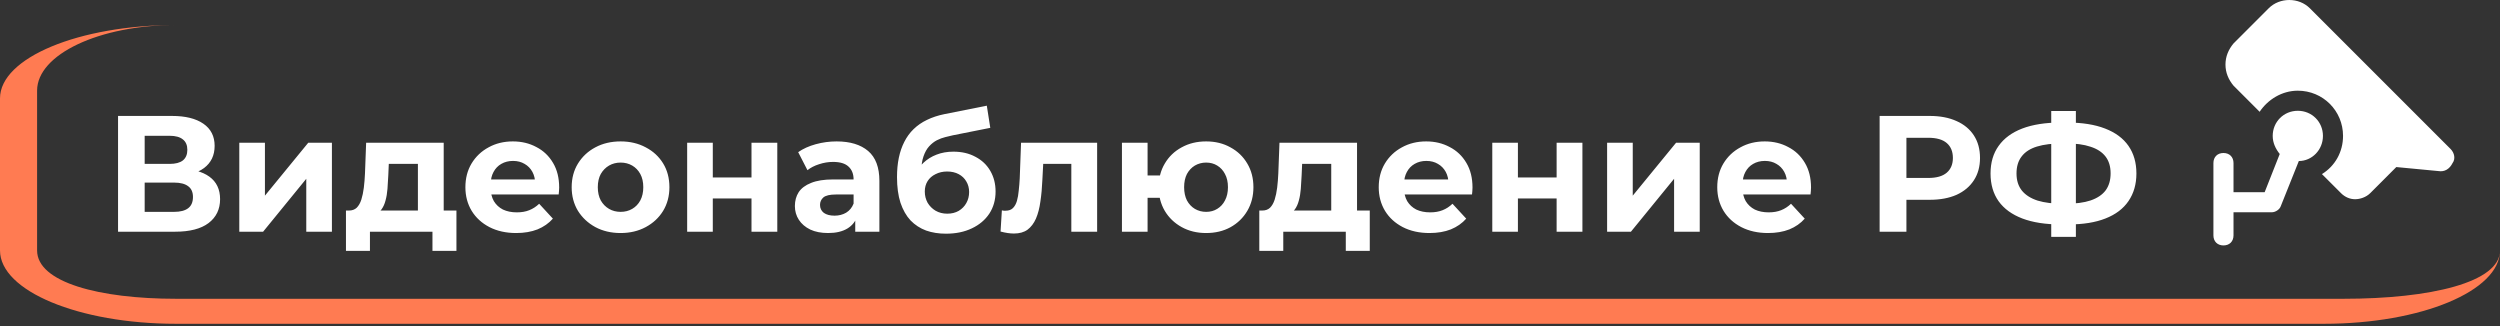
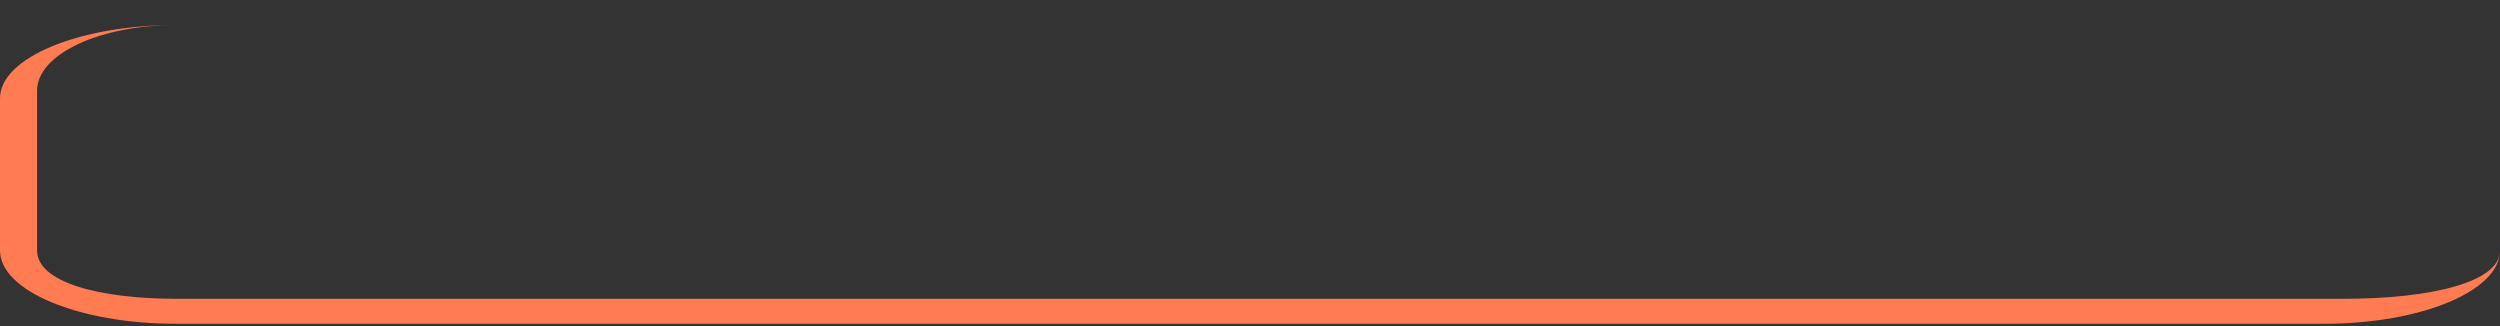
<svg xmlns="http://www.w3.org/2000/svg" width="820" height="107" viewBox="0 0 820 107" fill="none">
  <rect x="0" y="0" width="820" height="107" fill="#333333" stroke="none" />
-   <path d="M38.719 76V38.028H56.404C60.816 38.028 64.251 38.877 66.711 40.577C69.17 42.277 70.399 44.7 70.399 47.846C70.399 50.956 69.242 53.379 66.927 55.115C64.613 56.815 61.539 57.665 57.706 57.665L58.736 55.386C63.004 55.386 66.313 56.236 68.663 57.936C71.014 59.636 72.189 62.095 72.189 65.314C72.189 68.641 70.924 71.263 68.392 73.179C65.897 75.06 62.244 76 57.434 76H38.719ZM47.453 69.49H57.109C59.134 69.49 60.671 69.093 61.72 68.297C62.769 67.501 63.293 66.272 63.293 64.608C63.293 63.017 62.769 61.842 61.72 61.082C60.671 60.287 59.134 59.889 57.109 59.889H47.453V69.49ZM47.453 53.759H55.644C57.561 53.759 59.008 53.379 59.984 52.62C60.96 51.824 61.449 50.667 61.449 49.148C61.449 47.629 60.96 46.49 59.984 45.73C59.008 44.935 57.561 44.537 55.644 44.537H47.453V53.759ZM78.488 76V46.816H86.897V64.174L101.109 46.816H108.866V76H100.458V58.641L86.3 76H78.488ZM137.072 72.203V53.759H127.525L127.362 57.502C127.29 59.057 127.199 60.54 127.091 61.95C126.983 63.361 126.766 64.644 126.44 65.802C126.151 66.923 125.717 67.881 125.138 68.677C124.559 69.436 123.782 69.961 122.806 70.25L114.452 69.056C115.5 69.056 116.35 68.749 117.001 68.134C117.652 67.483 118.158 66.597 118.52 65.476C118.882 64.319 119.153 63.017 119.334 61.571C119.515 60.088 119.641 58.533 119.713 56.905L120.093 46.816H145.535V72.203H137.072ZM113.475 82.293V69.056H149.712V82.293H141.846V76H121.341V82.293H113.475ZM169.304 76.434C165.977 76.434 163.048 75.783 160.516 74.481C158.021 73.179 156.086 71.407 154.712 69.165C153.337 66.887 152.65 64.301 152.65 61.408C152.65 58.478 153.319 55.893 154.657 53.651C156.032 51.372 157.894 49.6 160.245 48.334C162.596 47.032 165.254 46.382 168.219 46.382C171.076 46.382 173.644 46.996 175.922 48.226C178.237 49.419 180.063 51.155 181.401 53.434C182.739 55.676 183.408 58.37 183.408 61.516C183.408 61.842 183.39 62.221 183.354 62.655C183.318 63.053 183.281 63.433 183.245 63.795H159.54V58.858H178.797L175.542 60.323C175.542 58.804 175.235 57.484 174.62 56.363C174.005 55.242 173.155 54.374 172.071 53.759C170.986 53.108 169.72 52.783 168.273 52.783C166.827 52.783 165.543 53.108 164.422 53.759C163.337 54.374 162.487 55.26 161.872 56.417C161.257 57.538 160.95 58.876 160.95 60.431V61.733C160.95 63.324 161.294 64.735 161.981 65.964C162.704 67.158 163.699 68.08 164.964 68.731C166.266 69.346 167.785 69.653 169.521 69.653C171.076 69.653 172.432 69.418 173.589 68.948C174.783 68.478 175.868 67.773 176.844 66.832L181.347 71.715C180.009 73.233 178.327 74.409 176.302 75.241C174.277 76.036 171.944 76.434 169.304 76.434ZM203.565 76.434C200.455 76.434 197.688 75.783 195.265 74.481C192.878 73.179 190.98 71.407 189.569 69.165C188.195 66.887 187.508 64.301 187.508 61.408C187.508 58.478 188.195 55.893 189.569 53.651C190.98 51.372 192.878 49.6 195.265 48.334C197.688 47.032 200.455 46.382 203.565 46.382C206.639 46.382 209.387 47.032 211.81 48.334C214.233 49.6 216.132 51.354 217.506 53.596C218.88 55.838 219.567 58.442 219.567 61.408C219.567 64.301 218.88 66.887 217.506 69.165C216.132 71.407 214.233 73.179 211.81 74.481C209.387 75.783 206.639 76.434 203.565 76.434ZM203.565 69.49C204.975 69.49 206.241 69.165 207.362 68.514C208.483 67.863 209.369 66.941 210.02 65.747C210.671 64.518 210.997 63.071 210.997 61.408C210.997 59.708 210.671 58.261 210.02 57.068C209.369 55.875 208.483 54.952 207.362 54.301C206.241 53.651 204.975 53.325 203.565 53.325C202.154 53.325 200.889 53.651 199.768 54.301C198.646 54.952 197.742 55.875 197.055 57.068C196.404 58.261 196.079 59.708 196.079 61.408C196.079 63.071 196.404 64.518 197.055 65.747C197.742 66.941 198.646 67.863 199.768 68.514C200.889 69.165 202.154 69.49 203.565 69.49ZM225.388 76V46.816H233.796V58.207H246.49V46.816H254.952V76H246.49V65.097H233.796V76H225.388ZM280.52 76V70.304L279.978 69.056V58.858C279.978 57.05 279.417 55.639 278.296 54.627C277.211 53.614 275.53 53.108 273.251 53.108C271.696 53.108 270.159 53.361 268.641 53.867C267.158 54.338 265.892 54.989 264.843 55.82L261.805 49.907C263.397 48.786 265.313 47.919 267.556 47.304C269.798 46.689 272.076 46.382 274.391 46.382C278.839 46.382 282.293 47.43 284.752 49.528C287.211 51.625 288.44 54.898 288.44 59.346V76H280.52ZM271.624 76.434C269.346 76.434 267.393 76.054 265.765 75.295C264.138 74.499 262.89 73.432 262.022 72.094C261.155 70.756 260.721 69.255 260.721 67.592C260.721 65.856 261.136 64.337 261.968 63.035C262.836 61.733 264.192 60.721 266.037 59.997C267.881 59.238 270.286 58.858 273.251 58.858H281.009V63.795H274.174C272.185 63.795 270.81 64.12 270.051 64.771C269.328 65.422 268.966 66.236 268.966 67.212C268.966 68.297 269.382 69.165 270.214 69.816C271.082 70.431 272.257 70.738 273.74 70.738C275.15 70.738 276.416 70.413 277.537 69.762C278.658 69.075 279.472 68.08 279.978 66.778L281.28 70.684C280.665 72.564 279.544 73.993 277.917 74.969C276.289 75.946 274.192 76.434 271.624 76.434ZM310.275 76.651C307.889 76.651 305.719 76.307 303.766 75.62C301.813 74.897 300.113 73.794 298.667 72.311C297.256 70.792 296.153 68.858 295.358 66.507C294.598 64.156 294.219 61.353 294.219 58.099C294.219 55.784 294.417 53.669 294.815 51.752C295.213 49.835 295.81 48.099 296.605 46.544C297.401 44.953 298.414 43.561 299.643 42.367C300.909 41.138 302.374 40.125 304.037 39.33C305.737 38.498 307.654 37.865 309.787 37.431L323.674 34.664L324.813 41.933L312.554 44.374C311.831 44.519 310.999 44.718 310.058 44.971C309.154 45.188 308.232 45.532 307.292 46.002C306.388 46.472 305.538 47.141 304.742 48.009C303.983 48.841 303.368 49.944 302.898 51.318C302.428 52.656 302.193 54.319 302.193 56.309C302.193 56.923 302.211 57.394 302.247 57.719C302.319 58.044 302.374 58.388 302.41 58.75C302.482 59.111 302.518 59.672 302.518 60.431L299.806 57.773C300.602 56.074 301.614 54.627 302.844 53.434C304.109 52.24 305.556 51.336 307.183 50.721C308.847 50.07 310.691 49.745 312.717 49.745C315.465 49.745 317.87 50.305 319.931 51.426C322.029 52.511 323.656 54.048 324.813 56.037C325.971 58.026 326.549 60.287 326.549 62.818C326.549 65.567 325.862 67.99 324.488 70.087C323.114 72.148 321.197 73.758 318.738 74.915C316.315 76.072 313.494 76.651 310.275 76.651ZM310.709 70.087C312.12 70.087 313.368 69.78 314.452 69.165C315.537 68.514 316.369 67.664 316.948 66.615C317.563 65.531 317.87 64.319 317.87 62.981C317.87 61.679 317.563 60.522 316.948 59.509C316.369 58.496 315.537 57.701 314.452 57.122C313.368 56.544 312.102 56.254 310.655 56.254C309.245 56.254 307.979 56.544 306.858 57.122C305.737 57.665 304.869 58.424 304.254 59.401C303.639 60.377 303.332 61.516 303.332 62.818C303.332 64.156 303.639 65.386 304.254 66.507C304.905 67.592 305.773 68.46 306.858 69.111C307.979 69.762 309.263 70.087 310.709 70.087ZM328.179 75.946L328.613 69.002C328.83 69.038 329.047 69.075 329.264 69.111C329.481 69.111 329.68 69.111 329.86 69.111C330.873 69.111 331.669 68.821 332.247 68.243C332.826 67.664 333.26 66.887 333.549 65.91C333.839 64.898 334.037 63.758 334.146 62.493C334.291 61.227 334.399 59.907 334.471 58.533L334.905 46.816H359.859V76H351.396V51.698L353.295 53.759H340.493L342.283 51.589L341.903 58.912C341.795 61.516 341.578 63.903 341.252 66.073C340.963 68.243 340.475 70.123 339.788 71.715C339.1 73.27 338.178 74.481 337.021 75.349C335.864 76.181 334.381 76.597 332.573 76.597C331.922 76.597 331.235 76.543 330.511 76.434C329.788 76.326 329.011 76.163 328.179 75.946ZM367.997 76V46.816H376.405V57.556H384.976V64.879H376.405V76H367.997ZM395.608 76.434C392.606 76.434 389.93 75.783 387.579 74.481C385.229 73.179 383.384 71.407 382.046 69.165C380.708 66.887 380.039 64.301 380.039 61.408C380.039 58.478 380.708 55.893 382.046 53.651C383.384 51.372 385.229 49.6 387.579 48.334C389.93 47.032 392.606 46.382 395.608 46.382C398.61 46.382 401.268 47.032 403.582 48.334C405.933 49.6 407.777 51.372 409.115 53.651C410.453 55.893 411.122 58.478 411.122 61.408C411.122 64.301 410.453 66.887 409.115 69.165C407.777 71.443 405.933 73.233 403.582 74.535C401.268 75.801 398.61 76.434 395.608 76.434ZM395.608 69.49C396.982 69.49 398.194 69.165 399.242 68.514C400.327 67.863 401.177 66.941 401.792 65.747C402.443 64.518 402.768 63.071 402.768 61.408C402.768 59.708 402.443 58.261 401.792 57.068C401.177 55.875 400.327 54.952 399.242 54.301C398.194 53.651 396.982 53.325 395.608 53.325C394.27 53.325 393.04 53.651 391.919 54.301C390.834 54.952 389.966 55.875 389.315 57.068C388.701 58.261 388.393 59.708 388.393 61.408C388.393 63.071 388.701 64.518 389.315 65.747C389.966 66.941 390.834 67.863 391.919 68.514C393.04 69.165 394.27 69.49 395.608 69.49ZM436.646 72.203V53.759H427.098L426.936 57.502C426.863 59.057 426.773 60.54 426.664 61.95C426.556 63.361 426.339 64.644 426.013 65.802C425.724 66.923 425.29 67.881 424.712 68.677C424.133 69.436 423.355 69.961 422.379 70.25L414.025 69.056C415.074 69.056 415.924 68.749 416.575 68.134C417.226 67.483 417.732 66.597 418.093 65.476C418.455 64.319 418.726 63.017 418.907 61.571C419.088 60.088 419.215 58.533 419.287 56.905L419.667 46.816H445.108V72.203H436.646ZM413.049 82.293V69.056H449.285V82.293H441.419V76H420.914V82.293H413.049ZM468.877 76.434C465.55 76.434 462.621 75.783 460.089 74.481C457.594 73.179 455.659 71.407 454.285 69.165C452.911 66.887 452.224 64.301 452.224 61.408C452.224 58.478 452.893 55.893 454.231 53.651C455.605 51.372 457.468 49.6 459.818 48.334C462.169 47.032 464.827 46.382 467.792 46.382C470.649 46.382 473.217 46.996 475.495 48.226C477.81 49.419 479.636 51.155 480.974 53.434C482.312 55.676 482.981 58.37 482.981 61.516C482.981 61.842 482.963 62.221 482.927 62.655C482.891 63.053 482.855 63.433 482.819 63.795H459.113V58.858H478.37L475.116 60.323C475.116 58.804 474.808 57.484 474.194 56.363C473.579 55.242 472.729 54.374 471.644 53.759C470.559 53.108 469.293 52.783 467.847 52.783C466.4 52.783 465.116 53.108 463.995 53.759C462.91 54.374 462.06 55.26 461.446 56.417C460.831 57.538 460.523 58.876 460.523 60.431V61.733C460.523 63.324 460.867 64.735 461.554 65.964C462.277 67.158 463.272 68.08 464.538 68.731C465.84 69.346 467.358 69.653 469.094 69.653C470.649 69.653 472.006 69.418 473.163 68.948C474.356 68.478 475.441 67.773 476.418 66.832L480.92 71.715C479.582 73.233 477.9 74.409 475.875 75.241C473.85 76.036 471.517 76.434 468.877 76.434ZM489.468 76V46.816H497.876V58.207H510.57V46.816H519.032V76H510.57V65.097H497.876V76H489.468ZM527.133 76V46.816H535.542V64.174L549.754 46.816H557.511V76H549.103V58.641L534.945 76H527.133ZM579.913 76.434C576.586 76.434 573.656 75.783 571.125 74.481C568.63 73.179 566.695 71.407 565.321 69.165C563.946 66.887 563.259 64.301 563.259 61.408C563.259 58.478 563.928 55.893 565.266 53.651C566.641 51.372 568.503 49.6 570.854 48.334C573.204 47.032 575.863 46.382 578.828 46.382C581.685 46.382 584.253 46.996 586.531 48.226C588.845 49.419 590.672 51.155 592.01 53.434C593.348 55.676 594.017 58.37 594.017 61.516C594.017 61.842 593.999 62.221 593.963 62.655C593.927 63.053 593.89 63.433 593.854 63.795H570.149V58.858H589.406L586.151 60.323C586.151 58.804 585.844 57.484 585.229 56.363C584.614 55.242 583.764 54.374 582.679 53.759C581.595 53.108 580.329 52.783 578.882 52.783C577.436 52.783 576.152 53.108 575.031 53.759C573.946 54.374 573.096 55.26 572.481 56.417C571.866 57.538 571.559 58.876 571.559 60.431V61.733C571.559 63.324 571.903 64.735 572.59 65.964C573.313 67.158 574.307 68.08 575.573 68.731C576.875 69.346 578.394 69.653 580.13 69.653C581.685 69.653 583.041 69.418 584.198 68.948C585.392 68.478 586.477 67.773 587.453 66.832L591.956 71.715C590.618 73.233 588.936 74.409 586.911 75.241C584.885 76.036 582.553 76.434 579.913 76.434ZM616.517 76V38.028H632.954C636.353 38.028 639.283 38.588 641.742 39.709C644.201 40.794 646.1 42.367 647.438 44.429C648.776 46.49 649.445 48.949 649.445 51.806C649.445 54.627 648.776 57.068 647.438 59.129C646.1 61.191 644.201 62.782 641.742 63.903C639.283 64.988 636.353 65.531 632.954 65.531H621.4L625.305 61.571V76H616.517ZM625.305 62.547L621.4 58.37H632.466C635.178 58.37 637.203 57.791 638.541 56.634C639.879 55.477 640.548 53.867 640.548 51.806C640.548 49.709 639.879 48.081 638.541 46.924C637.203 45.767 635.178 45.188 632.466 45.188H621.4L625.305 41.011V62.547ZM675.843 73.613C670.925 73.613 666.748 72.962 663.312 71.66C659.913 70.358 657.327 68.478 655.555 66.019C653.783 63.523 652.897 60.486 652.897 56.905C652.897 53.325 653.783 50.305 655.555 47.846C657.327 45.351 659.913 43.452 663.312 42.15C666.748 40.848 670.925 40.197 675.843 40.197C675.915 40.197 676.114 40.197 676.44 40.197C676.801 40.197 677.145 40.197 677.47 40.197C677.832 40.197 678.031 40.197 678.067 40.197C682.949 40.197 687.072 40.848 690.435 42.15C693.835 43.452 696.402 45.351 698.138 47.846C699.874 50.342 700.742 53.361 700.742 56.905C700.742 60.413 699.874 63.433 698.138 65.964C696.438 68.46 693.925 70.358 690.598 71.66C687.307 72.962 683.275 73.613 678.501 73.613C678.393 73.613 678.139 73.613 677.742 73.613C677.344 73.613 676.946 73.613 676.548 73.613C676.187 73.613 675.951 73.613 675.843 73.613ZM676.657 66.832C676.765 66.832 676.91 66.832 677.091 66.832C677.271 66.832 677.398 66.832 677.47 66.832C680.797 66.832 683.546 66.471 685.716 65.747C687.922 64.988 689.567 63.885 690.652 62.438C691.737 60.956 692.28 59.093 692.28 56.851C692.28 54.609 691.719 52.764 690.598 51.318C689.477 49.871 687.831 48.804 685.662 48.117C683.528 47.394 680.834 47.032 677.579 47.032C677.507 47.032 677.362 47.032 677.145 47.032C676.964 47.032 676.801 47.032 676.657 47.032C673.221 47.032 670.382 47.376 668.14 48.063C665.898 48.75 664.216 49.835 663.095 51.318C661.974 52.764 661.413 54.627 661.413 56.905C661.413 59.184 662.01 61.064 663.204 62.547C664.397 63.993 666.115 65.078 668.357 65.802C670.635 66.489 673.402 66.832 676.657 66.832ZM672.805 77.682V36.4H680.888V77.682H672.805Z" fill="white" />
-   <path d="M729.296 80.504C731.274 80.504 732.592 79.186 732.592 77.208V69.627H745.117C746.435 69.627 747.753 68.638 748.083 67.65L754.016 52.818C758.3 52.818 761.926 49.192 761.926 44.578C761.926 39.964 758.3 36.338 753.686 36.338C749.072 36.338 745.446 39.964 745.446 44.578C745.446 46.885 746.435 48.863 747.753 50.511L742.809 63.035H732.592V53.477C732.592 51.499 731.274 50.181 729.296 50.181C727.318 50.181 726 51.499 726 53.477V77.208C726 79.186 727.318 80.504 729.296 80.504Z" fill="white" />
-   <path d="M803.785 48.863L757.641 2.719C754.016 -0.906 747.753 -0.906 744.128 2.719L732.592 14.255C730.944 16.233 729.955 18.54 729.955 21.177C729.955 23.813 730.944 26.12 732.592 28.098L741.161 36.668C743.798 32.712 748.413 29.746 753.686 29.746C761.926 29.746 768.518 36.338 768.518 44.578C768.518 49.852 765.881 54.466 761.596 57.103L767.859 63.365C769.177 64.683 770.825 65.343 772.473 65.343C774.121 65.343 776.099 64.683 777.417 63.365L785.987 54.795L799.83 56.114C801.807 56.443 803.455 55.455 804.444 53.477C805.433 52.159 805.103 50.181 803.785 48.863Z" fill="white" />
  <path d="M820 82.143C820 95.43 794.139 106.202 762.238 106.202H57.761C25.86 106.202 0 95.43 0 82.143H12.167C12.167 92.631 32.58 98 57.761 98H768.68C797.223 98 820 92.631 820 82.143ZM57.761 106.202C25.86 106.202 0 95.43 0 82.143V32.261C0 18.973 25.86 8.202 57.761 8.202C32.58 8.202 12.167 17.839 12.167 29.727V82.143C12.167 92.631 32.58 98 57.761 98V106.202Z" fill="#FF7B52" />
</svg>